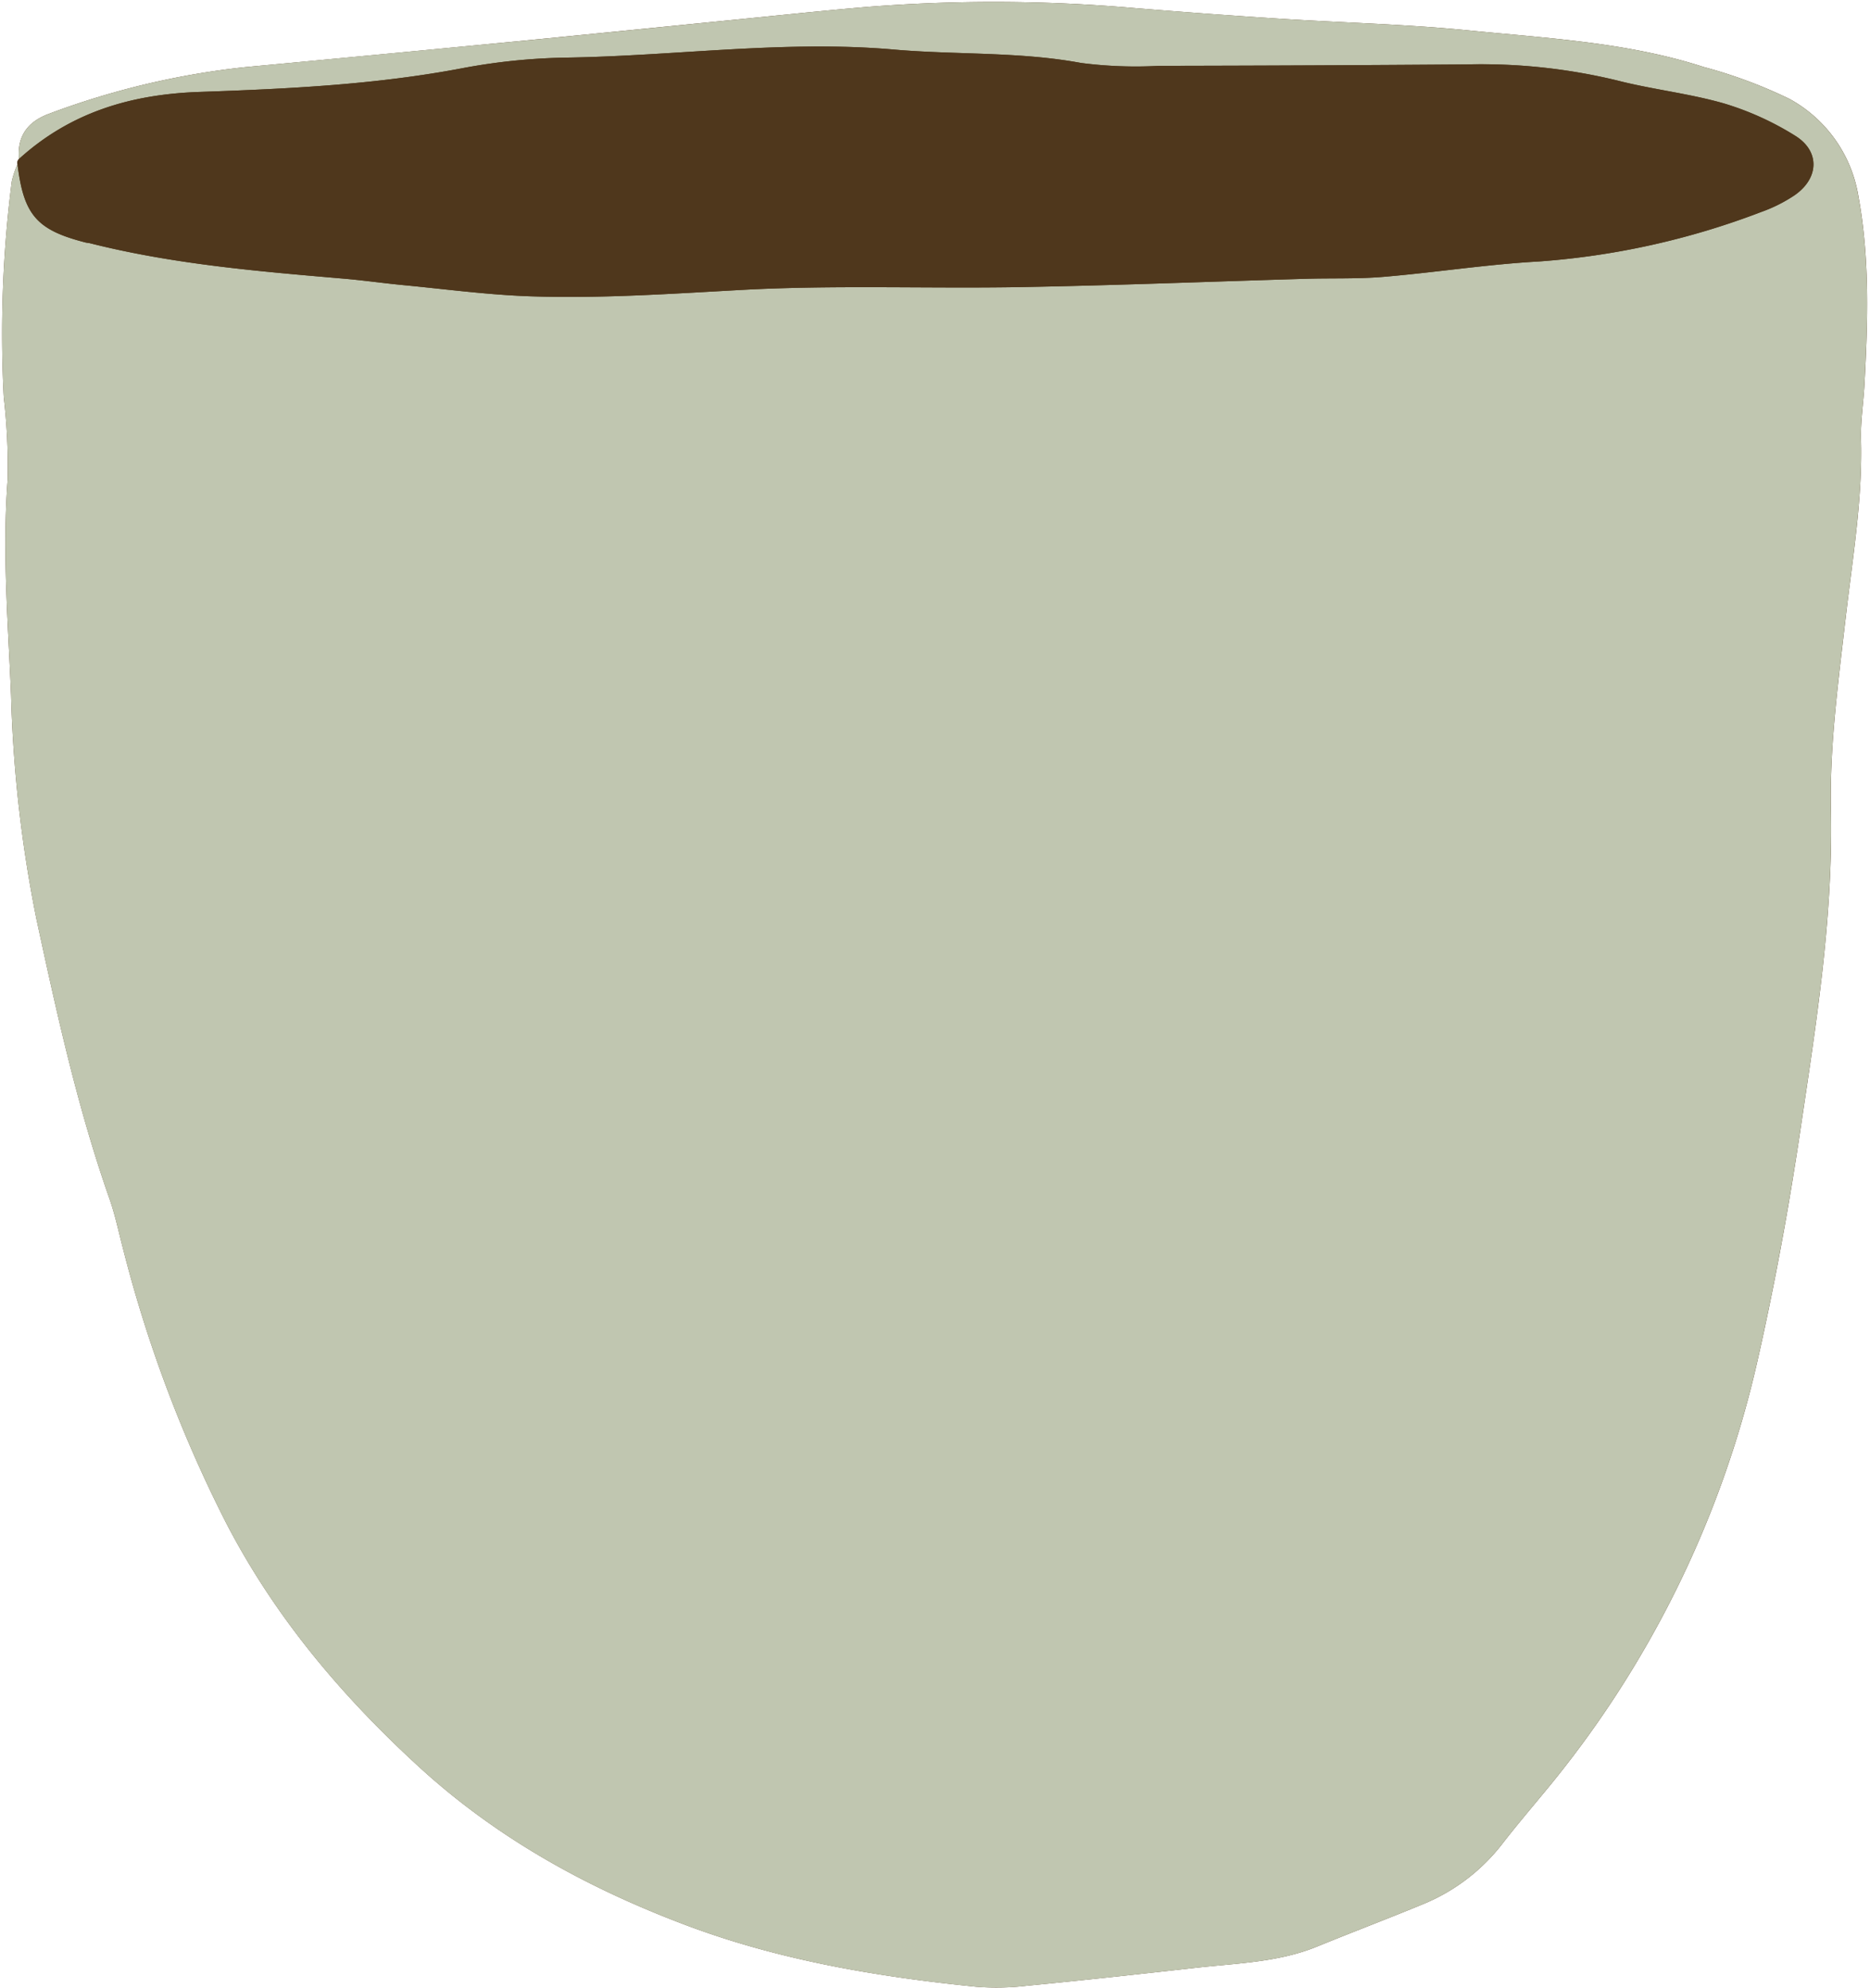
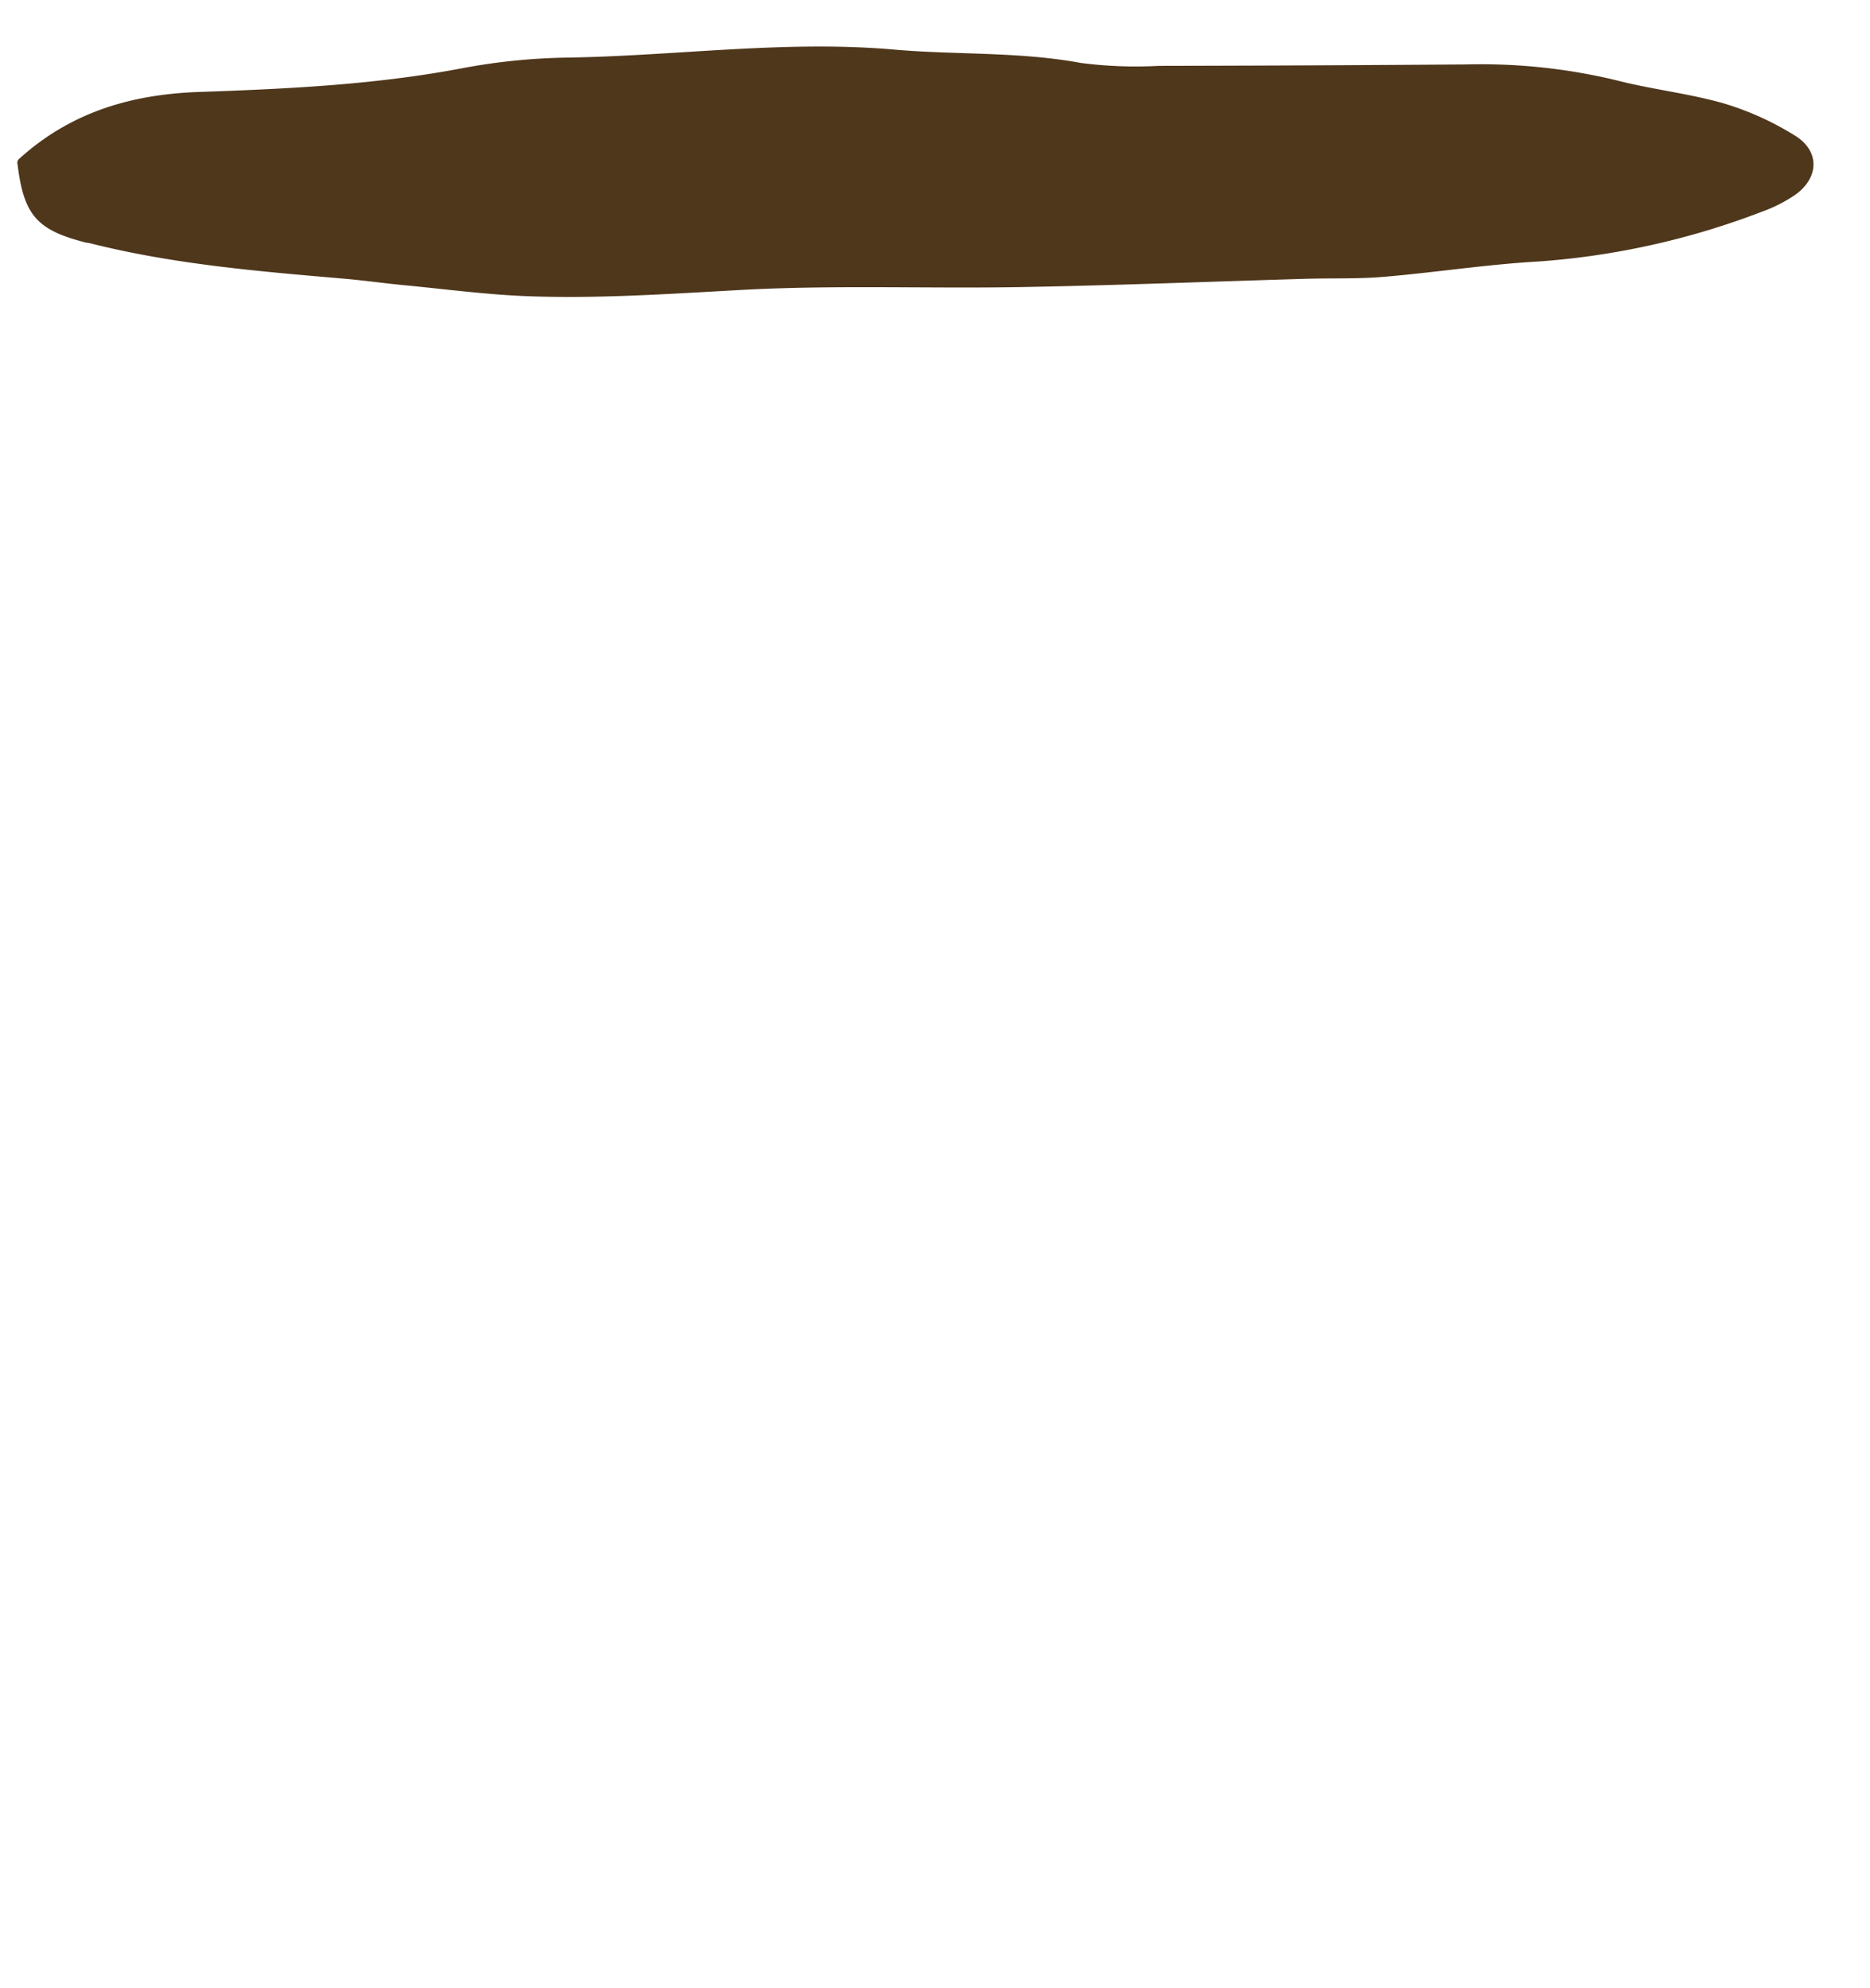
<svg xmlns="http://www.w3.org/2000/svg" fill="#000000" height="207.4" preserveAspectRatio="xMidYMid meet" version="1" viewBox="-0.2 -0.2 195.1 207.4" width="195.1" zoomAndPan="magnify">
  <g>
    <g id="change1_1">
-       <path d="M193.7,20.33a14.175,14.175,0,0,0-7.2-10.21,50.086,50.086,0,0,0-8.936-3.327c-7.974-2.584-16.313-3-24.559-3.822-6.513-.653-13.076-.793-19.613-1.214q-7.654-.493-15.3-1.121A168.471,168.471,0,0,0,90.3.52C85.207.951,80.124,1.5,75.037,2c-7,.691-13.991,1.4-20.989,2.08Q39.736,5.464,25.421,6.8A83.182,83.182,0,0,0,4.965,11.652c-2.2.793-3.408,2.294-3.185,4.737a.552.552,0,0,0-.152.563h0a8.851,8.851,0,0,0-.6,1.782,125.774,125.774,0,0,0-.835,22.5A63.3,63.3,0,0,1,.6,49.848c-.579,7.53.052,15.02.356,22.52A136.453,136.453,0,0,0,3.6,95.682c2.123,9.834,4.277,19.668,7.621,29.19.581,1.653.941,3.386,1.384,5.087a137.727,137.727,0,0,0,10.752,28.67c5.054,9.779,11.975,18.013,20.084,25.458,8.179,7.508,17.6,12.684,27.83,16.547,9.773,3.691,20.014,5.419,30.37,6.464a26.841,26.841,0,0,0,5.262-.1c5.881-.574,11.757-1.211,17.628-1.874,4.276-.483,8.623-.559,12.7-2.226,3.695-1.512,7.431-2.925,11.12-4.452a20.056,20.056,0,0,0,8.267-6.365c1.374-1.766,2.822-3.475,4.246-5.2a107.493,107.493,0,0,0,22.31-45.147c1.8-7.94,3.267-15.972,4.463-24.026,1.643-11.056,3.419-22.119,3.186-33.367-.139-6.733.77-13.39,1.538-20.063.711-6.185,1.771-12.344,1.6-18.616-.053-1.907.258-3.822.362-5.736C194.677,33.377,194.887,26.83,193.7,20.33Z" fill="#4f371c" />
-     </g>
+       </g>
    <g id="change2_1">
-       <path d="M1.78,16.389c-.223-2.443.987-3.944,3.185-4.737A83.182,83.182,0,0,1,25.421,6.8Q39.736,5.447,54.048,4.084c7-.675,13.993-1.389,20.989-2.08C80.124,1.5,85.207.951,90.3.52a168.471,168.471,0,0,1,27.784.116q7.645.618,15.3,1.121c6.537.421,13.1.561,19.613,1.214,8.246.826,16.585,1.238,24.559,3.822a50.086,50.086,0,0,1,8.936,3.327,14.175,14.175,0,0,1,7.2,10.21c1.191,6.5.981,13.047.625,19.6-.1,1.914-.415,3.829-.362,5.736.173,6.271-.887,12.431-1.6,18.616-.767,6.673-1.676,13.33-1.537,20.063.233,11.248-1.543,22.311-3.186,33.367-1.2,8.054-2.667,16.086-4.463,24.026a107.493,107.493,0,0,1-22.31,45.147c-1.424,1.728-2.872,3.437-4.246,5.2a20.056,20.056,0,0,1-8.267,6.365c-3.689,1.527-7.425,2.94-11.12,4.452-4.076,1.667-8.423,1.743-12.7,2.226-5.872.663-11.747,1.3-17.628,1.874a26.841,26.841,0,0,1-5.262.1c-10.356-1.045-20.6-2.773-30.37-6.464-10.229-3.863-19.652-9.039-27.83-16.547-8.109-7.445-15.03-15.679-20.084-25.458a137.706,137.706,0,0,1-10.752-28.67c-.443-1.7-.8-3.434-1.384-5.087-3.344-9.522-5.5-19.356-7.621-29.19A136.453,136.453,0,0,1,.954,72.368c-.3-7.5-.935-14.99-.356-22.52A63.3,63.3,0,0,0,.19,41.232a125.774,125.774,0,0,1,.835-22.5,8.851,8.851,0,0,1,.6-1.782C2.273,22.237,3.635,23.8,8.722,25.1c.154.039.318.042.472.081,8.686,2.189,17.572,2.931,26.457,3.692,2.059.177,4.108.473,6.166.669,4.439.423,8.874,1.023,13.324,1.174,7.336.248,14.656-.264,21.99-.664,9.722-.531,19.492-.125,29.239-.3,9.889-.176,19.775-.574,29.663-.863,2.715-.079,5.444.025,8.145-.206,5.391-.459,10.755-1.3,16.152-1.6a81.042,81.042,0,0,0,23.244-5.176,15.56,15.56,0,0,0,3.419-1.712c2.6-1.772,2.721-4.628.069-6.249A30.59,30.59,0,0,0,179.69,10.6c-3.659-1.055-7.5-1.461-11.195-2.412a60.326,60.326,0,0,0-15.649-1.668q-16.062.126-32.123.149a44.456,44.456,0,0,1-8.131-.3c-6.471-1.2-13.033-.834-19.538-1.4-11.3-.99-22.633.651-33.964.838A63.87,63.87,0,0,0,48.162,6.893c-9.119,1.746-18.356,2.182-27.574,2.5C13.414,9.642,7.117,11.545,1.78,16.389Z" fill="#c0c6b0" />
-     </g>
+       </g>
    <g id="change1_2">
      <path d="M1.78,16.389c5.337-4.844,11.634-6.747,18.808-6.995,9.218-.319,18.455-.755,27.574-2.5A63.87,63.87,0,0,1,59.09,5.809c11.331-.187,22.661-1.828,33.964-.838,6.5.57,13.067.2,19.538,1.4a44.456,44.456,0,0,0,8.131.3q16.062-.029,32.123-.149A60.326,60.326,0,0,1,168.5,8.192c3.695.951,7.536,1.357,11.195,2.412a30.59,30.59,0,0,1,7.372,3.343c2.652,1.621,2.53,4.477-.069,6.249a15.56,15.56,0,0,1-3.419,1.712,81.042,81.042,0,0,1-23.244,5.176c-5.4.3-10.761,1.145-16.152,1.6-2.7.231-5.43.127-8.145.206-9.888.289-19.774.687-29.663.863-9.747.173-19.517-.233-29.239.3-7.334.4-14.654.912-21.99.664-4.45-.151-8.885-.751-13.324-1.174-2.058-.2-4.107-.492-6.166-.669-8.885-.761-17.771-1.5-26.457-3.692-.154-.039-.318-.042-.472-.081-5.087-1.3-6.449-2.866-7.094-8.151A.552.552,0,0,1,1.78,16.389Z" fill="#4f371c" />
    </g>
  </g>
</svg>